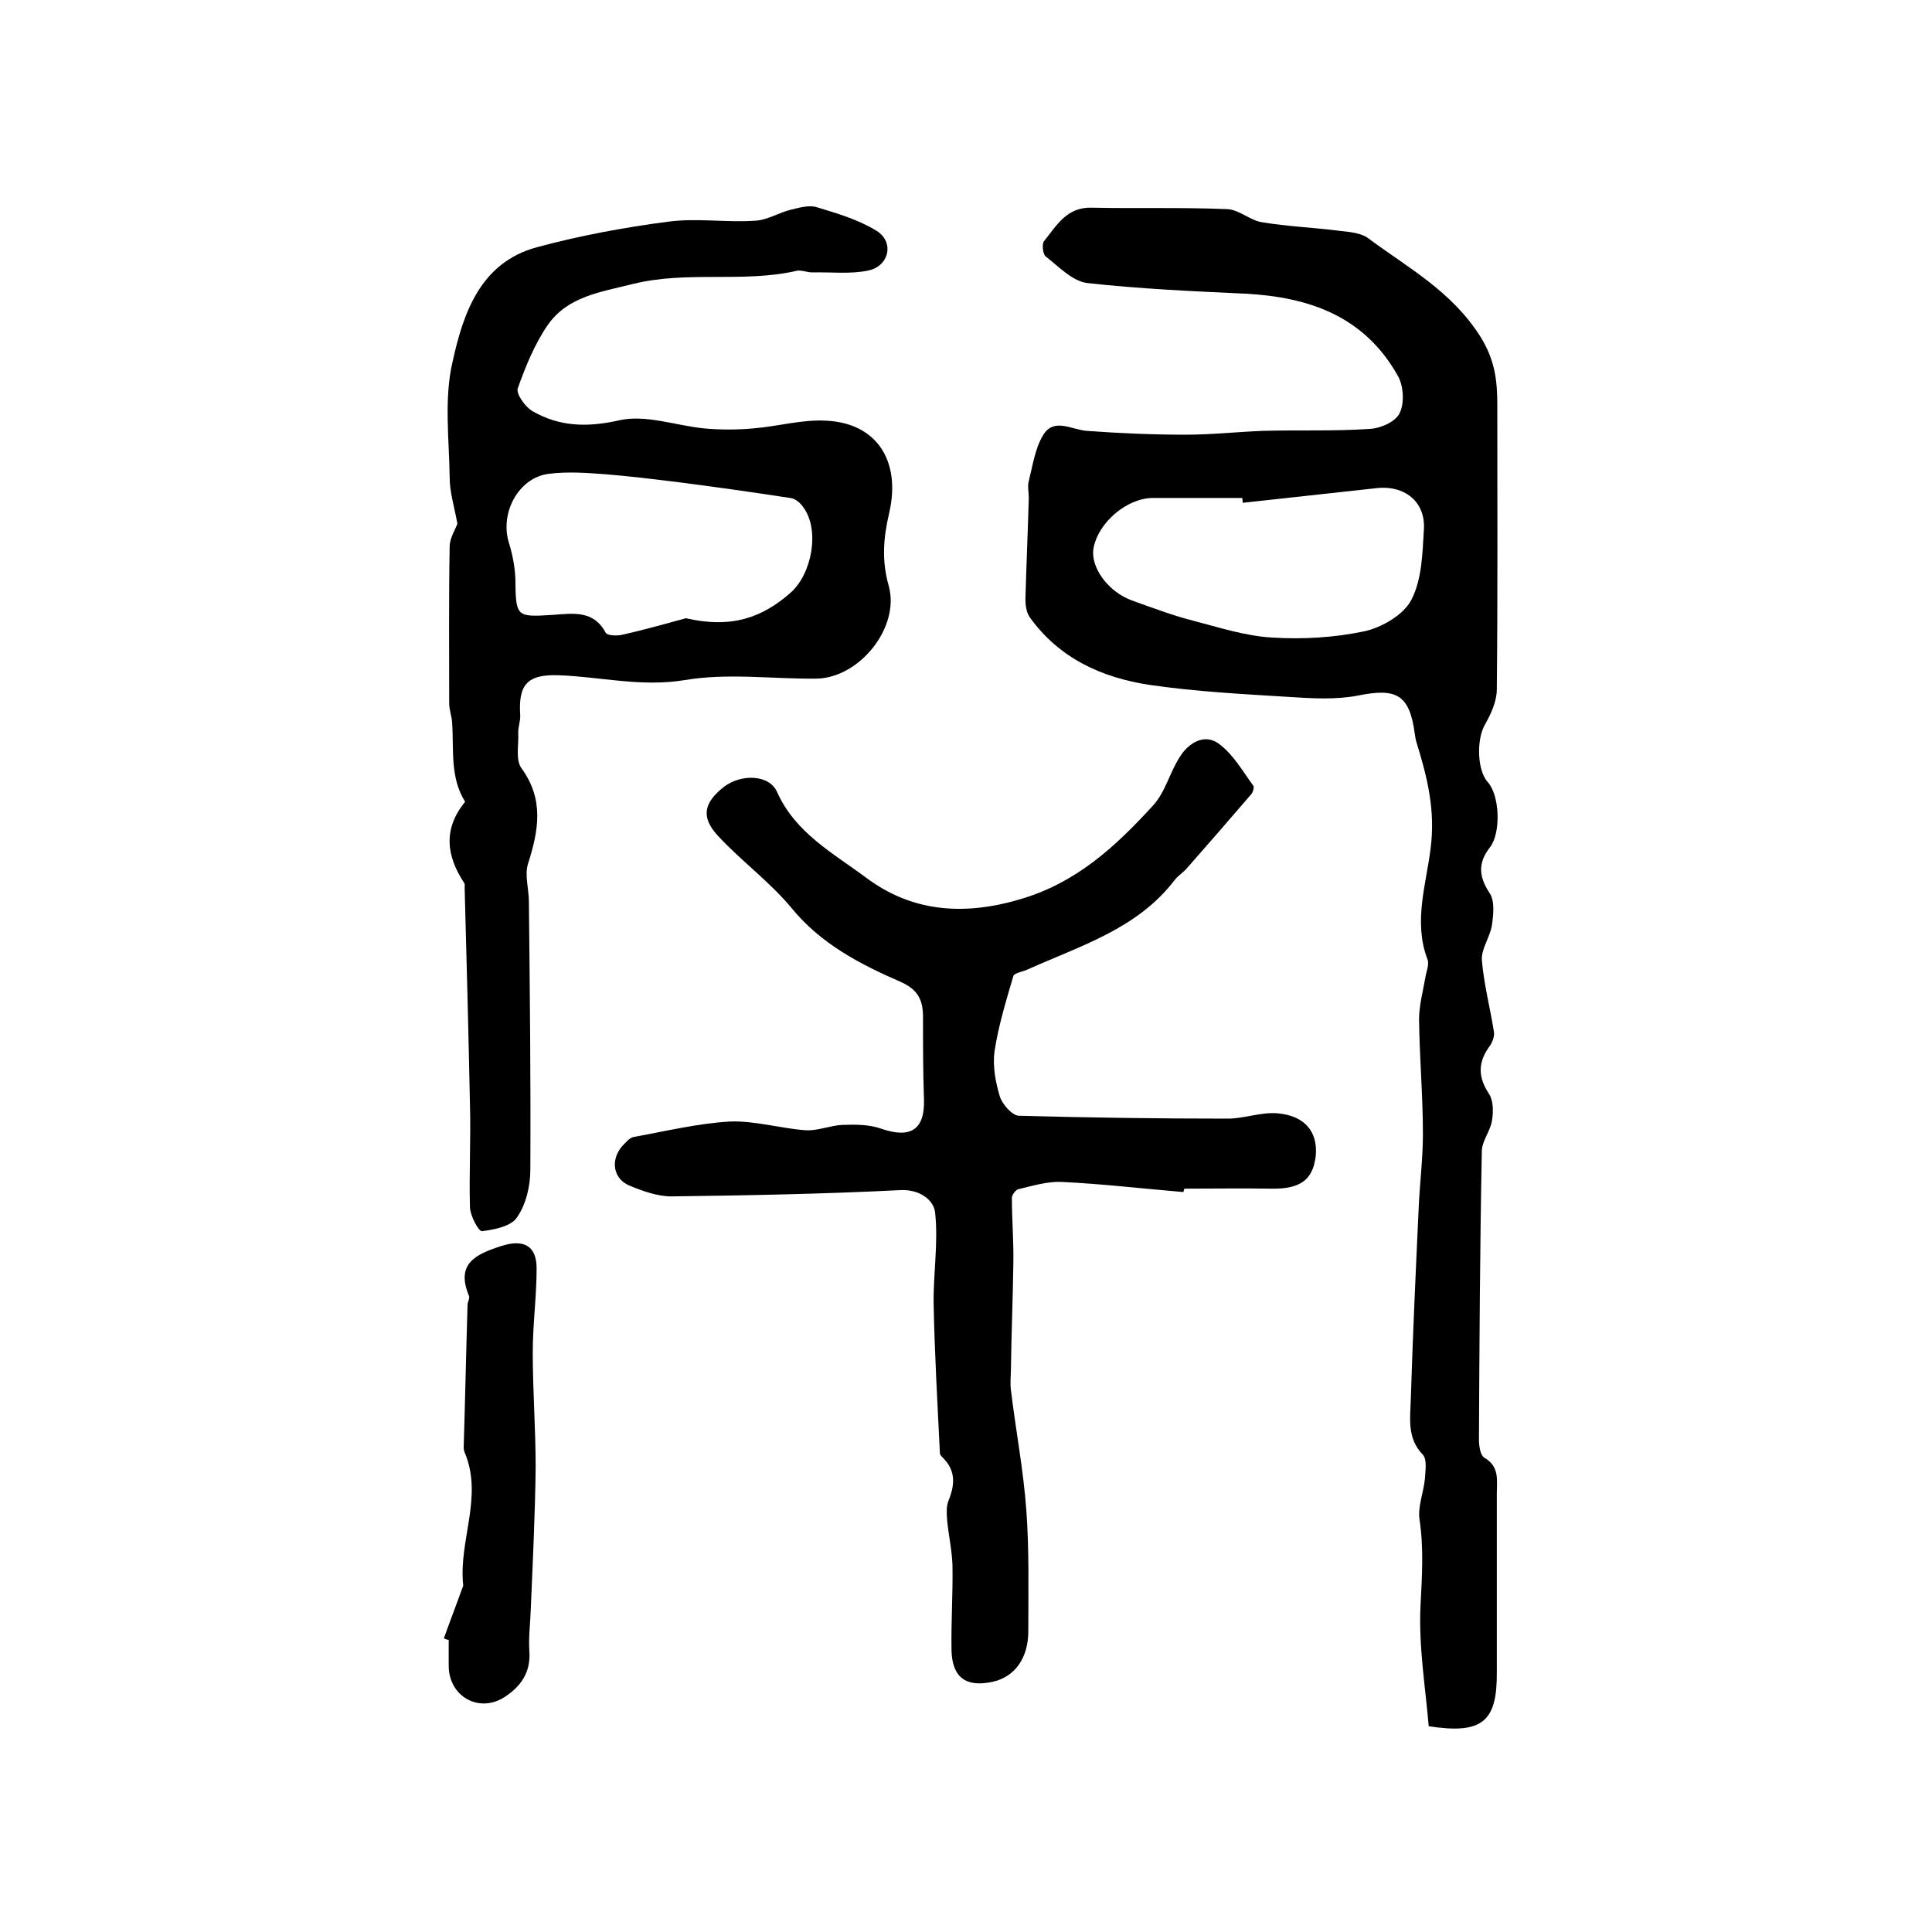
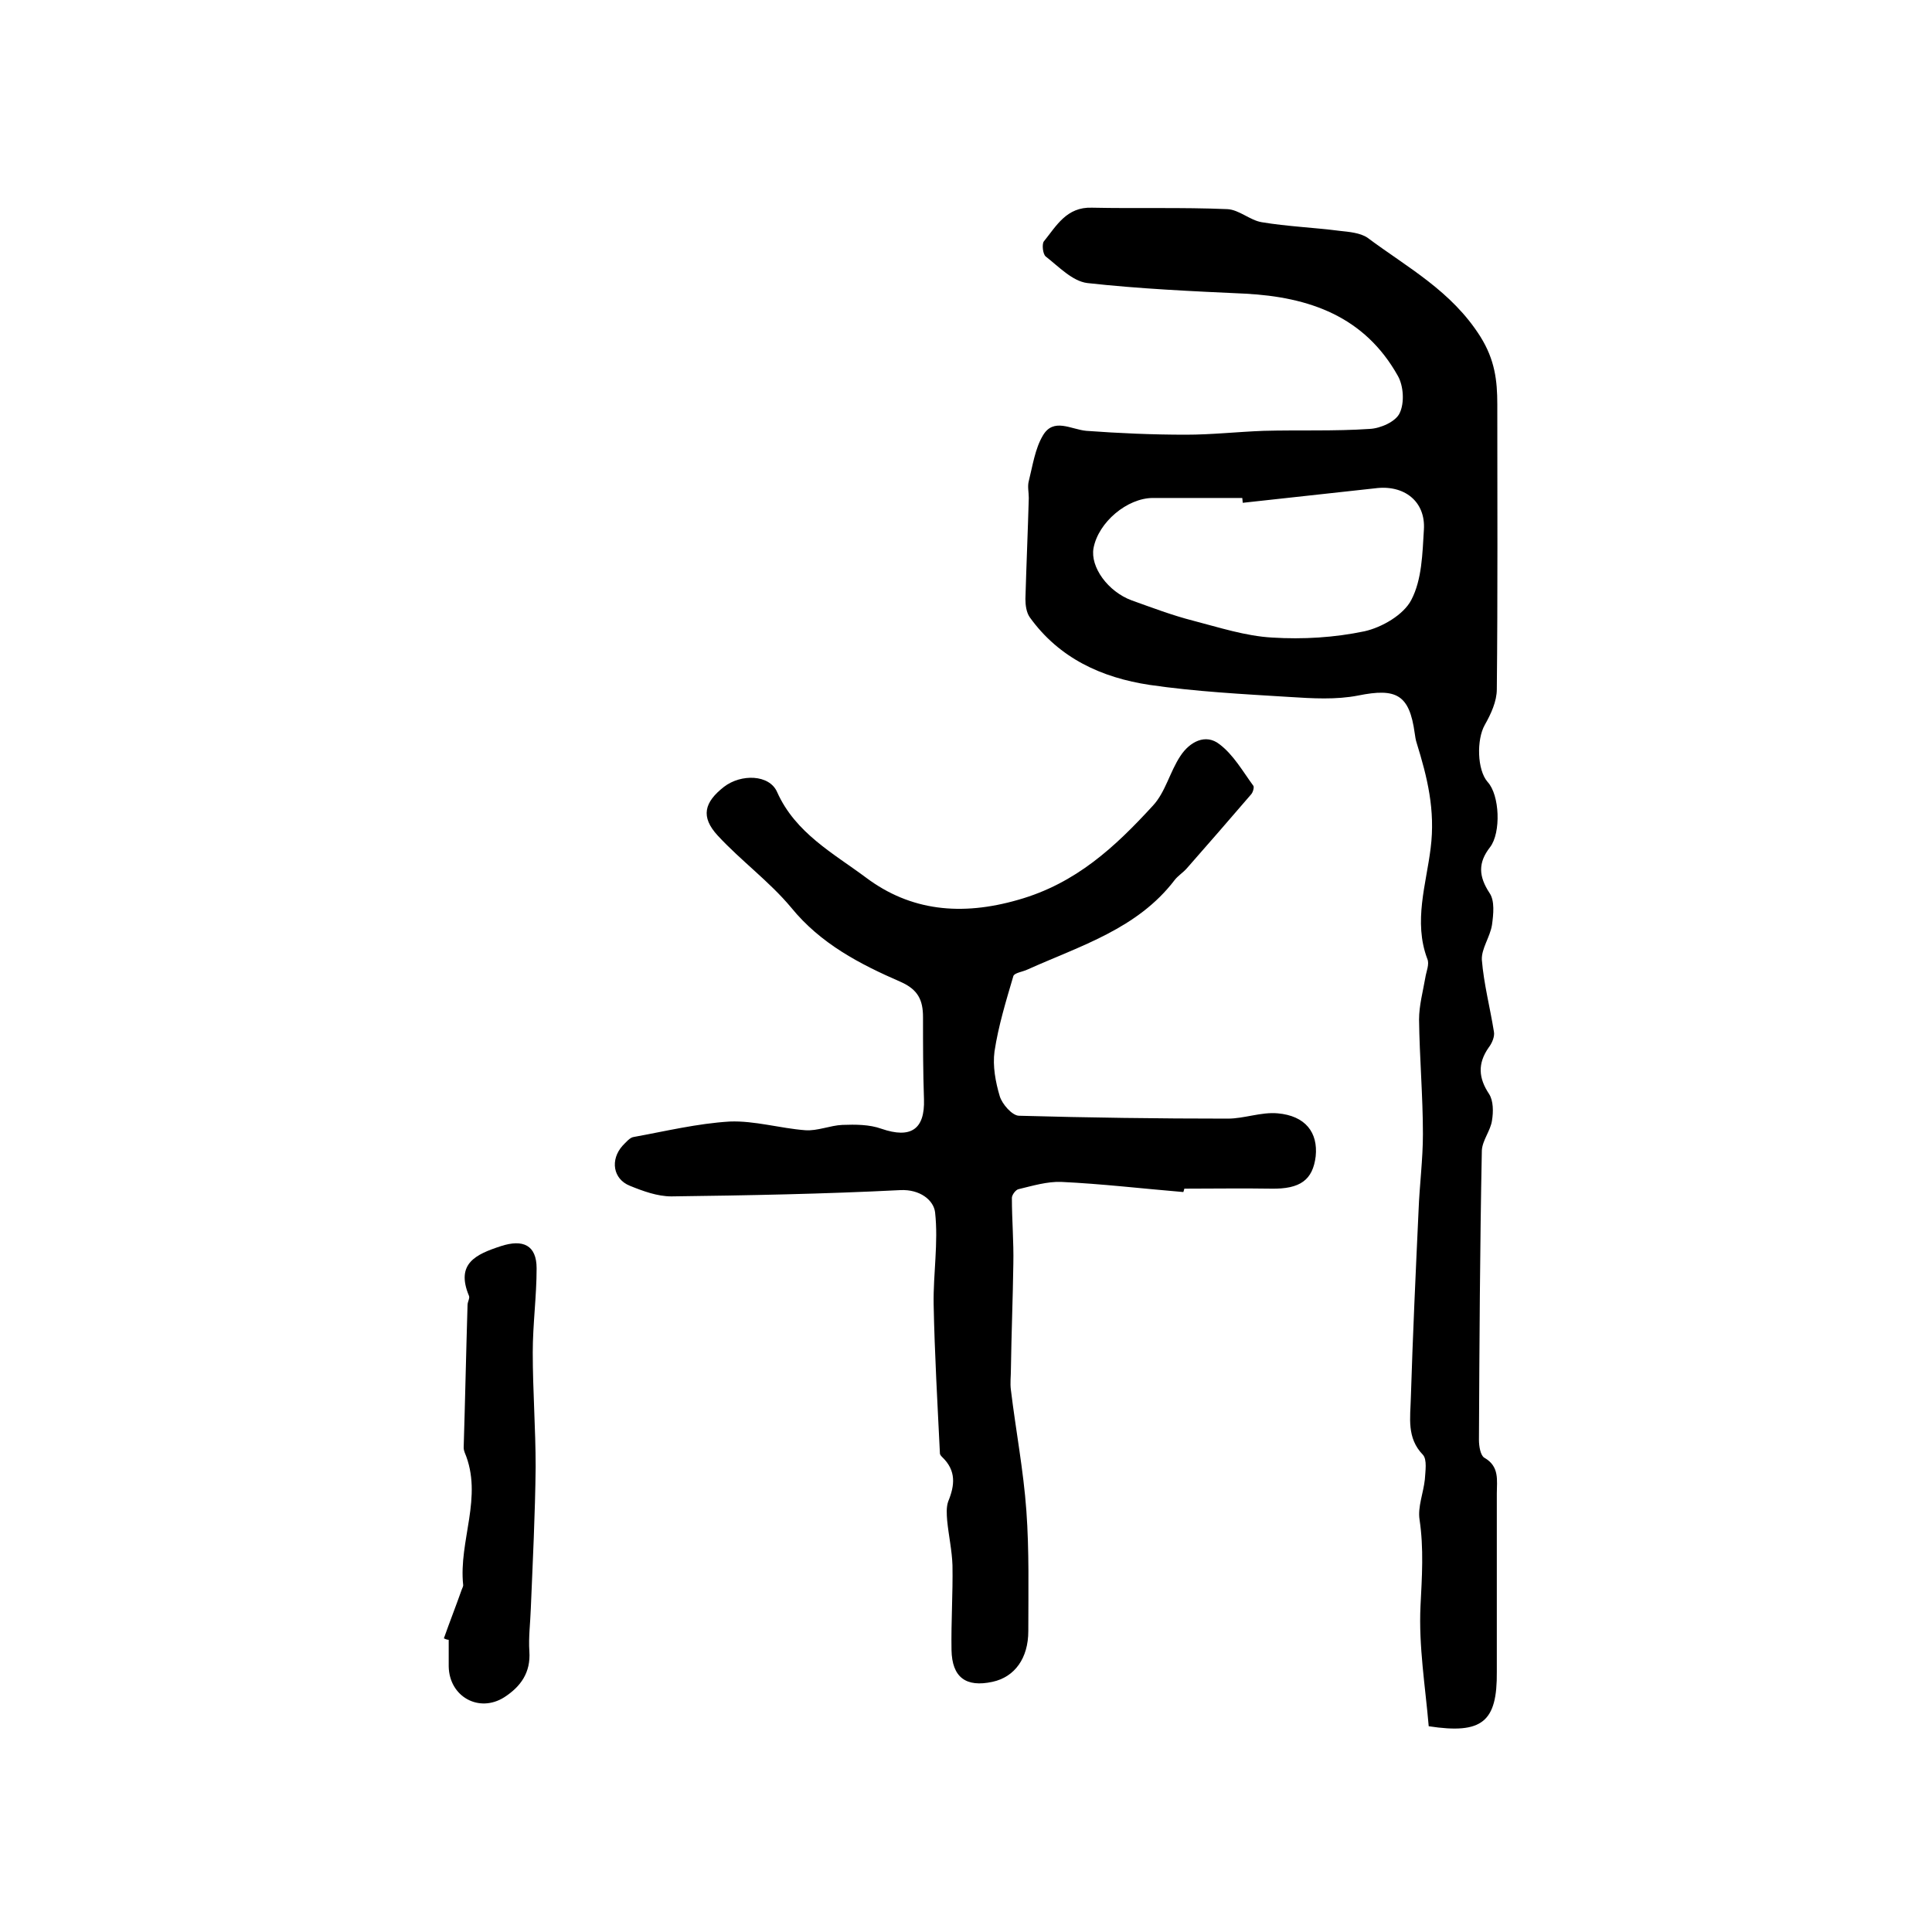
<svg xmlns="http://www.w3.org/2000/svg" version="1.1" id="图层_1" x="0px" y="0px" viewBox="0 0 400 400" style="enable-background:new 0 0 400 400;" xml:space="preserve">
  <style type="text/css">
	.st0{fill:#FFFFFF;}
</style>
  <g>
    <path d="M295.8,357.4c-0.7-8.2-2.1-16.6-1.7-24.9c0.3-6,0.7-11.9-0.2-17.9c-0.4-2.6,0.8-5.5,1.1-8.3c0.1-1.7,0.5-4.1-0.4-5.1   c-3.4-3.5-2.6-7.7-2.5-11.8c0.4-12.9,1-25.9,1.6-38.8c0.2-5.3,0.9-10.5,0.9-15.8c0-7.9-0.7-15.8-0.8-23.7c0-2.9,0.8-5.8,1.3-8.7   c0.2-1.3,0.9-2.8,0.4-3.9c-2.9-7.7-0.2-15.5,0.7-22.9c1-7.9-0.7-14.7-2.9-21.8c-0.2-0.6-0.3-1.3-0.4-2c-1.1-8-3.8-9.4-11.7-7.8   c-4.6,0.9-9.5,0.6-14.2,0.3c-9.7-0.6-19.4-1.1-29-2.5c-9.9-1.5-18.7-5.5-24.8-14c-0.7-1-0.9-2.5-0.9-3.8c0.2-7,0.5-13.9,0.7-20.9   c0-1.2-0.3-2.4,0-3.5c0.8-3.2,1.3-6.7,2.9-9.4c2.2-3.8,5.8-1.3,9-1c6.8,0.5,13.7,0.8,20.6,0.8c5.4,0,10.7-0.6,16.1-0.8   c7.3-0.2,14.7,0.1,22-0.4c2.2-0.1,5.4-1.5,6.2-3.3c1-2.1,0.8-5.6-0.4-7.7c-6.9-12.3-18.3-16.3-31.6-17c-10.9-0.5-21.9-1-32.7-2.2   c-3.1-0.4-5.9-3.4-8.6-5.5c-0.6-0.5-0.8-2.5-0.4-3.1c2.6-3.2,4.7-7.2,10-7c9.3,0.2,18.6-0.1,28,0.3c2.4,0.1,4.7,2.3,7.1,2.7   c5.4,0.9,10.8,1.1,16.2,1.8c1.9,0.2,4.2,0.4,5.7,1.4c8.3,6.2,17.4,11,23.4,20.5c3,4.8,3.5,9.1,3.5,14c0,19.7,0.1,39.3-0.1,59   c0,2.5-1.2,5.1-2.5,7.4c-1.7,3-1.6,9.3,0.6,11.8c2.5,2.7,2.8,10.5,0.5,13.5c-2.5,3.2-2.4,6-0.1,9.5c1.1,1.6,0.8,4.4,0.5,6.6   c-0.4,2.5-2.2,4.9-2.1,7.2c0.4,5,1.7,9.9,2.5,14.9c0.2,1-0.4,2.4-1.1,3.3c-2.3,3.3-2.1,6.3,0.1,9.6c0.9,1.4,0.9,3.7,0.6,5.5   c-0.3,2.1-2,4.1-2.1,6.2c-0.4,20-0.5,40-0.6,59.9c0,1.3,0.3,3.2,1.1,3.7c3.2,1.8,2.6,4.7,2.6,7.4c0,12.3,0,24.6,0,36.9   C310,356.5,306.9,359.1,295.8,357.4z M257.3,104.1c0-0.3-0.1-0.7-0.1-1c-6.2,0-12.3,0-18.5,0c-5.3,0-11.3,5-12.3,10.4   c-0.7,3.9,3,9,7.9,10.8c4.2,1.5,8.4,3.1,12.7,4.2c5.4,1.4,10.9,3.2,16.4,3.5c6.4,0.4,12.9,0,19.1-1.3c3.6-0.8,8.1-3.4,9.7-6.5   c2.2-4.2,2.3-9.6,2.6-14.5c0.4-5.9-4.1-9.4-10.1-8.6C275.6,102.1,266.4,103.1,257.3,104.1z" />
    <path d="M245,246.8c-8.4-0.7-16.8-1.7-25.3-2.1c-2.9-0.1-5.9,0.8-8.8,1.5c-0.6,0.1-1.4,1.2-1.4,1.8c0,4.6,0.4,9.1,0.3,13.7   c-0.1,7.2-0.4,14.5-0.5,21.7c0,1.5-0.2,3,0,4.4c1,8.3,2.6,16.6,3.2,25c0.6,8.3,0.4,16.6,0.4,24.9c0,5.6-2.8,9.5-7.4,10.5   c-5.5,1.2-8.4-0.9-8.5-6.6c-0.1-5.8,0.3-11.7,0.2-17.5c-0.1-3.1-0.8-6.2-1.1-9.3c-0.1-1.3-0.2-2.7,0.2-3.9c1.4-3.4,1.7-6.4-1.2-9.2   c-0.2-0.2-0.5-0.5-0.5-0.8c-0.5-10.3-1.1-20.6-1.3-30.9c-0.1-6.3,1-12.7,0.3-19c-0.3-2.5-3.1-4.8-7.2-4.6   c-15.8,0.8-31.6,1.1-47.4,1.3c-2.9,0-5.9-1.1-8.6-2.2c-3.5-1.4-4.1-5.4-1.5-8.3c0.7-0.7,1.5-1.7,2.3-1.8c6.6-1.2,13.2-2.8,19.9-3.2   c5.1-0.2,10.4,1.4,15.6,1.8c2.5,0.2,5.2-1,7.7-1.1c2.7-0.1,5.6-0.1,8.1,0.8c6.1,2.1,9,0.1,8.8-6.1c-0.2-5.7-0.2-11.3-0.2-17   c0-3.5-1-5.7-4.6-7.3c-8.5-3.7-16.6-7.9-22.7-15.4c-4.5-5.4-10.4-9.7-15.2-14.9c-3.6-3.9-2.8-6.9,1.3-10.1c3.5-2.7,9.4-2.6,11,1.1   c3.8,8.5,11.7,12.7,18.4,17.7c9.2,6.9,19.7,8,31.5,4.6c12-3.4,20.1-11,27.9-19.5c2.6-2.8,3.5-7,5.7-10.3c1.9-2.9,5.2-4.7,8.1-2.4   c2.9,2.2,4.8,5.6,7,8.6c0.2,0.3-0.1,1.4-0.5,1.8c-4.4,5.1-8.8,10.2-13.3,15.3c-0.8,0.9-1.8,1.5-2.5,2.4   c-7.7,10.1-19.5,13.6-30.4,18.5c-1,0.5-2.8,0.7-3,1.4c-1.5,5.1-3.1,10.3-3.9,15.6c-0.4,3,0.2,6.3,1.1,9.3c0.5,1.6,2.5,3.9,3.9,4   c14.4,0.4,28.9,0.6,43.3,0.6c3.4,0,6.9-1.4,10.3-1.1c5.8,0.5,8.4,4,7.9,8.9c-0.6,4.9-3.2,6.8-9.2,6.7c-6-0.1-12,0-18,0   C245.1,246.6,245,246.7,245,246.8z" />
-     <path d="M94.7,108.4c-0.7-3.7-1.6-6.6-1.6-9.5c-0.1-8-1.2-16.3,0.6-24c2.2-10,5.7-20.5,17.4-23.7c8.9-2.4,18-4.1,27.2-5.3   c5.9-0.8,12,0.2,18-0.2c2.5-0.1,5-1.7,7.5-2.3c1.7-0.4,3.7-1,5.3-0.5c4.3,1.3,8.7,2.6,12.4,4.9c3.7,2.3,2.6,7.3-1.7,8.2   c-3.7,0.8-7.7,0.3-11.6,0.4c-1.2,0-2.4-0.6-3.4-0.3c-11.1,2.5-22.5-0.1-33.8,2.7c-6.8,1.7-13.5,2.6-17.6,8.5   c-2.7,3.9-4.6,8.6-6.2,13.1c-0.4,1.1,1.5,3.8,3,4.7c5.7,3.3,11.5,3.4,18.1,1.9c5.4-1.2,11.6,1.1,17.5,1.7c3.4,0.3,6.8,0.3,10.1,0   c5.1-0.4,10.2-1.9,15.2-1.6c10.3,0.5,15.5,8.2,13,19.1c-1.2,5.1-1.6,9.8-0.1,15.1c2.4,8.6-6.1,19.1-15,19.2   c-9.1,0.1-18.3-1.2-27.2,0.3c-9.1,1.5-17.5-0.7-26.2-1c-6.4-0.2-8.3,1.9-7.9,8.2c0.1,1.3-0.5,2.6-0.4,3.9c0.1,2.4-0.6,5.5,0.7,7.2   c4.7,6.5,3.5,12.9,1.3,19.8c-0.7,2.3,0.2,5.2,0.2,7.8c0.2,18.5,0.4,37,0.3,55.5c0,3.4-0.9,7.2-2.8,9.9c-1.2,1.8-4.7,2.5-7.2,2.8   c-0.7,0.1-2.4-3.1-2.5-4.9c-0.2-7.1,0.2-14.2,0-21.3c-0.3-15-0.7-29.9-1.1-44.9c0-0.3,0.1-0.7-0.1-1c-3.7-5.6-4.4-11.2,0.2-16.8   c-3.2-5.1-2.3-10.9-2.7-16.5c-0.1-1.3-0.6-2.6-0.6-3.9c0-10.8-0.1-21.7,0.1-32.5C93.1,111.4,94.4,109.4,94.7,108.4z M142,128   c9.6,2.2,15.9-0.2,21.7-5.3c4.4-3.9,6.1-13,2.6-17.7c-0.6-0.9-1.7-1.8-2.7-1.9c-7.8-1.2-15.6-2.3-23.4-3.3   c-4.9-0.6-9.8-1.2-14.7-1.6c-4-0.3-8-0.6-11.9-0.1c-6.3,0.8-10.2,8.2-8.2,14.4c0.7,2.3,1.2,4.8,1.3,7.3c0.1,7.9,0.1,8,7.8,7.5   c4.2-0.3,8.4-1,10.9,3.7c0.3,0.6,2.4,0.7,3.5,0.4C133.8,130.3,138.7,128.9,142,128z" />
    <path d="M91.9,339.2c1.2-3.4,2.5-6.7,3.7-10.1c0.1-0.3,0.3-0.6,0.3-0.9c-1-9.2,4.2-18.3,0.3-27.5c-0.1-0.3-0.2-0.6-0.2-1   c0.3-9.8,0.5-19.6,0.8-29.5c0-0.7,0.5-1.4,0.3-1.9c-2.8-6.7,1.4-8.6,6.6-10.3c4.6-1.5,7.4-0.2,7.4,4.6c0,5.8-0.8,11.6-0.8,17.4   c0,7.9,0.6,15.8,0.6,23.7c-0.1,9.8-0.6,19.6-1,29.3c-0.1,3-0.5,6-0.3,8.9c0.3,4.4-1.8,7.3-5.2,9.5c-5.2,3.3-11.4-0.1-11.5-6.4   c0-1.8,0-3.7,0-5.5C92.6,339.5,92.3,339.4,91.9,339.2z" />
  </g>
</svg>